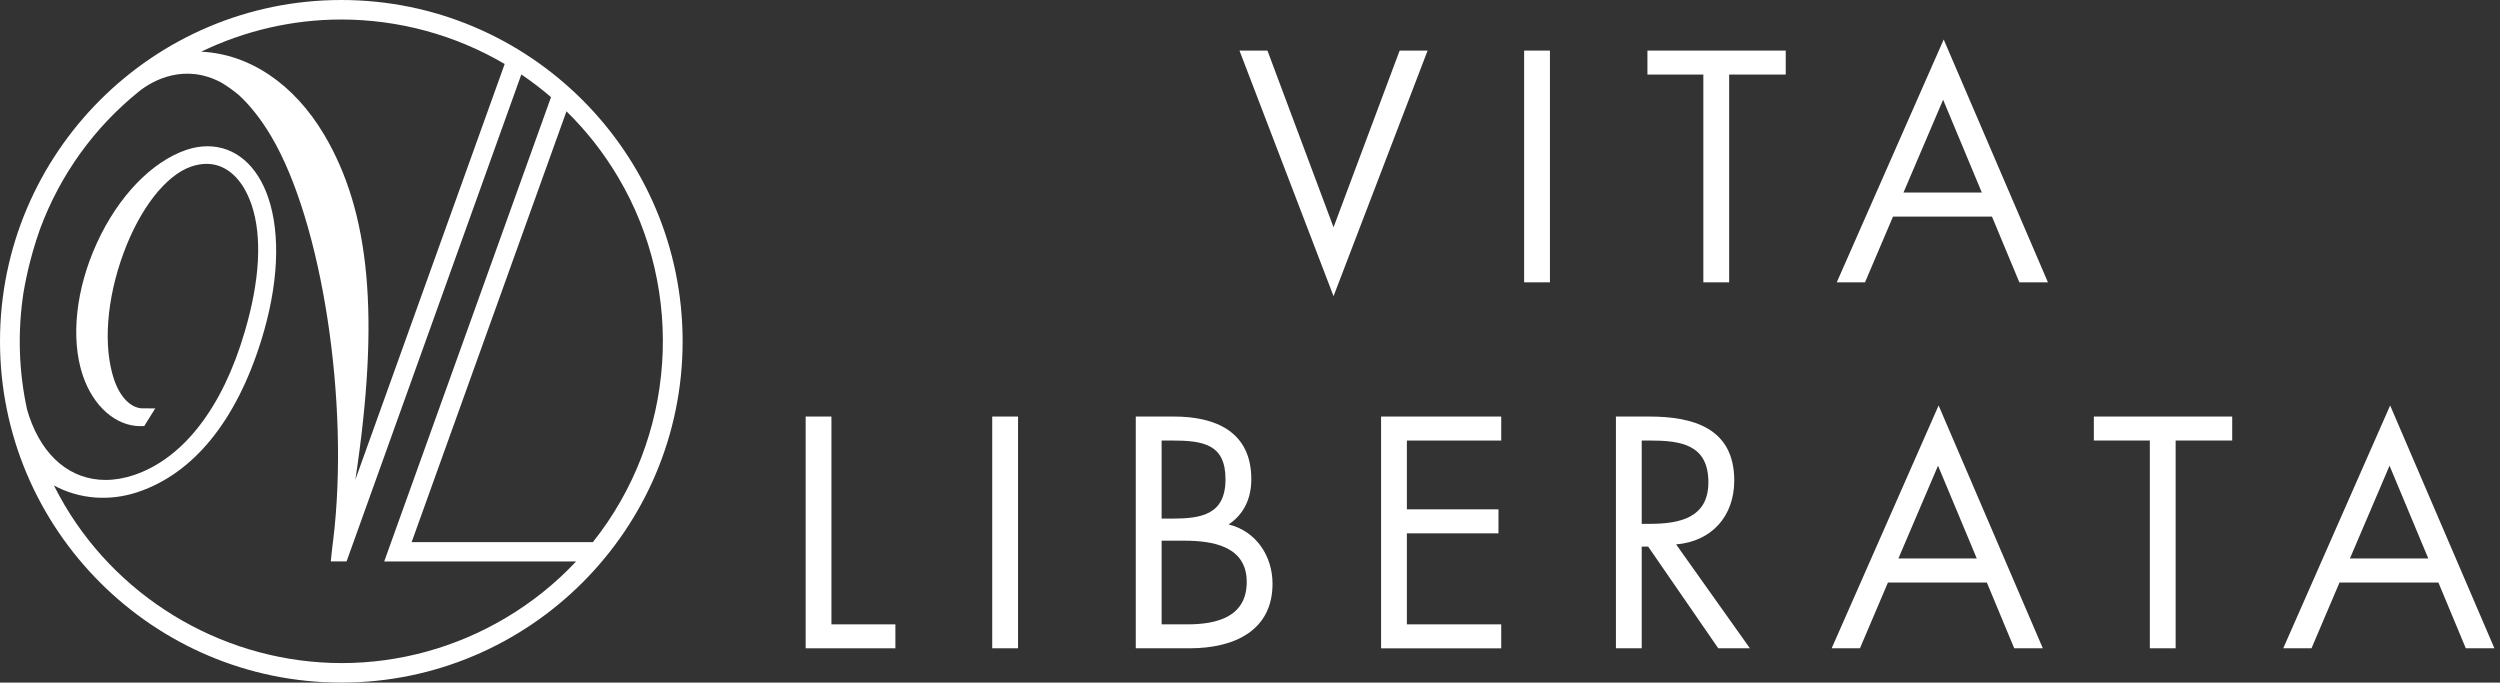
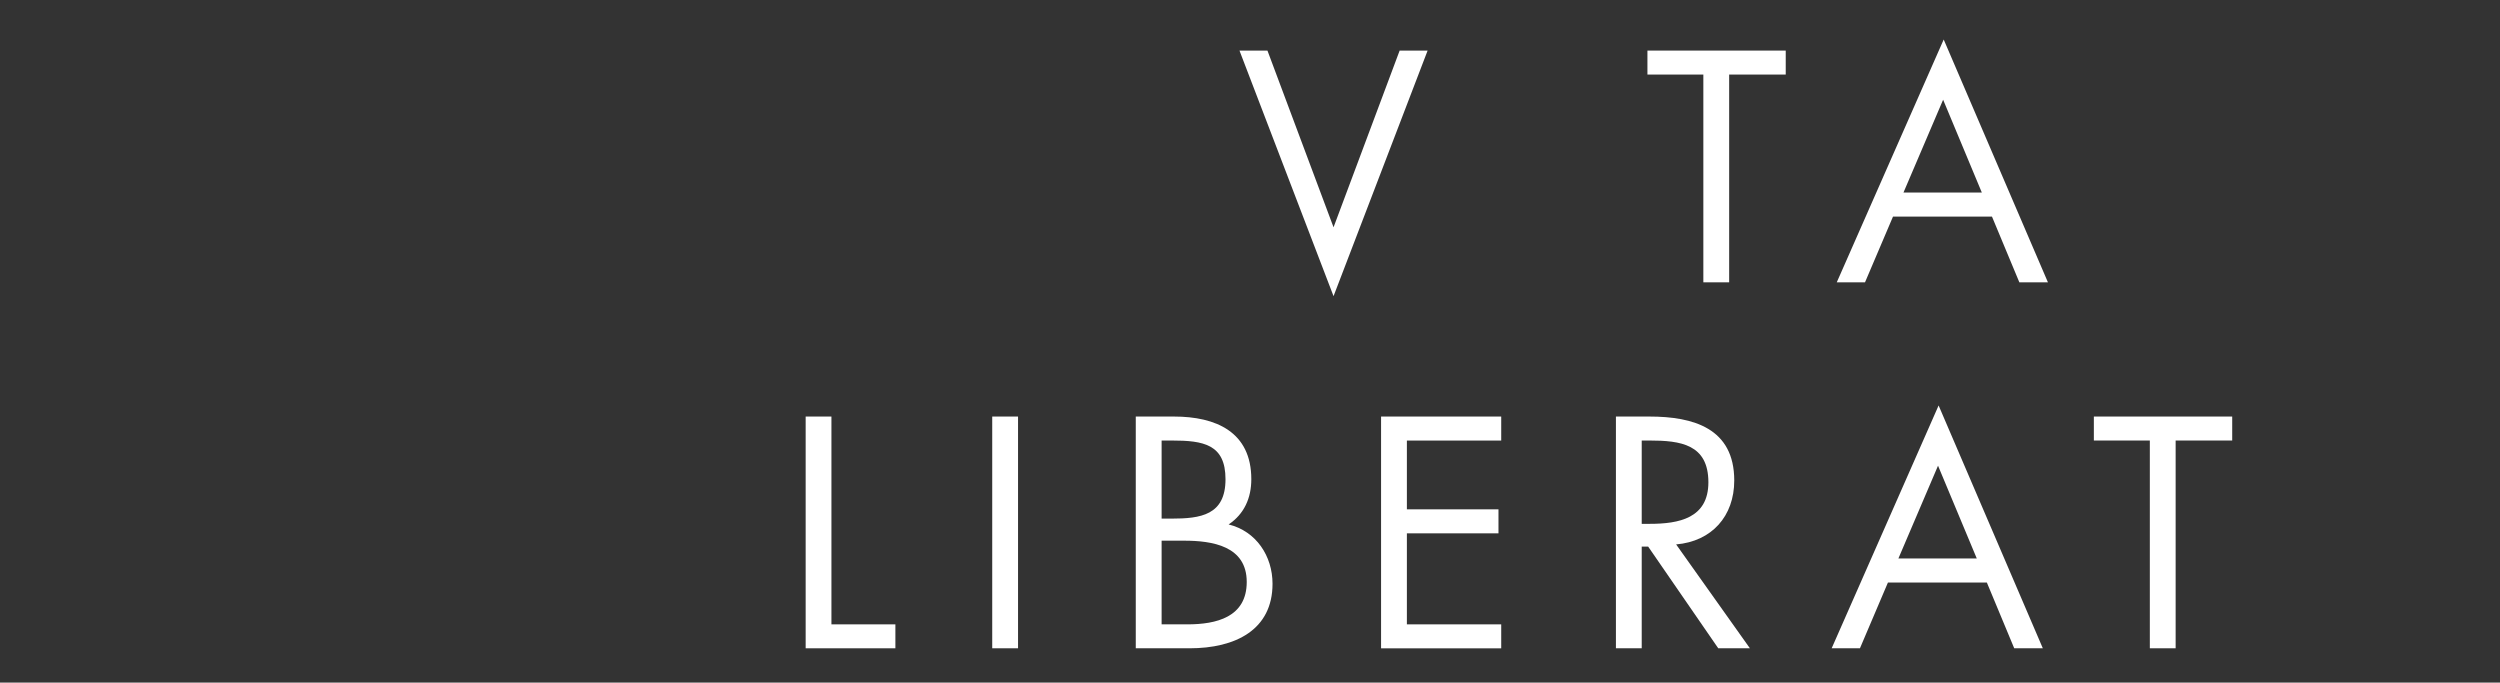
<svg xmlns="http://www.w3.org/2000/svg" width="293px" height="80px" viewBox="0 0 293 80" version="1.1">
  <rect x="0" y="0" width="293" height="80" fill="#333333" stroke="none" />
  <title>vita-liberata-80</title>
  <desc>Created with Sketch.</desc>
  <defs />
  <g id="Page-1" stroke="none" stroke-width="1" fill="none" fill-rule="evenodd">
    <g id="Artboard" transform="translate(-1727, -317)" fill="#FFFFFF">
      <g id="Group-2" transform="translate(78, 312)">
        <g id="80px-height">
          <g id="vita-liberata-80" transform="translate(1649, 5)">
            <g id="Group" transform="translate(93.714, 4.571)">
              <g id="Group-39" transform="translate(0, 42.286)">
                <path d="M42.427,26.318 L45.447,26.318 C48.832,26.318 52.403,25.483 52.403,21.346 C52.403,17.131 48.368,16.51 45.053,16.51 L42.427,16.51 L42.427,26.318 Z M42.427,13.925 L43.578,13.925 C46.998,13.925 49.915,13.524 49.915,9.308 C49.915,5.204 47.321,4.772 43.61,4.772 L42.427,4.772 L42.427,13.925 Z M39.398,1.962 L43.868,1.962 C48.801,1.962 52.94,3.766 52.94,9.308 C52.94,11.509 52.111,13.382 50.281,14.608 C53.514,15.4 55.426,18.313 55.426,21.561 C55.426,26.966 51.072,29.123 45.7,29.123 L39.398,29.123 L39.398,1.962 Z" id="Fill-7" />
                <polygon id="Fill-9" points="68.148 1.962 82.229 1.962 82.229 4.776 71.172 4.776 71.172 12.837 81.908 12.837 81.908 15.651 71.172 15.651 71.172 26.318 82.229 26.318 82.229 29.128 68.148 29.128" />
                <path d="M98.695,14.537 L99.632,14.537 C103.05,14.537 106.509,13.886 106.509,9.67 C106.509,5.203 103.234,4.772 99.592,4.772 L98.695,4.772 L98.695,14.537 Z M98.695,29.122 L95.672,29.122 L95.672,1.962 L99.592,1.962 C104.744,1.962 109.54,3.331 109.54,9.459 C109.54,13.634 106.911,16.592 102.728,16.948 L111.375,29.122 L107.665,29.122 L99.45,17.203 L98.695,17.203 L98.695,29.122 Z" id="Fill-11" />
                <path d="M133.423,7.723 L128.777,18.598 L137.965,18.598 L133.423,7.723 Z M127.552,21.416 L124.272,29.122 L120.957,29.122 L133.491,0.664 L145.705,29.122 L142.353,29.122 L139.146,21.416 L127.552,21.416 Z" id="Fill-13" />
                <polygon id="Fill-15" points="161.27 29.122 158.247 29.122 158.247 4.772 151.686 4.772 151.686 1.962 167.901 1.962 167.901 4.772 161.27 4.772" />
-                 <path d="M186.341,7.723 L181.697,18.598 L190.882,18.598 L186.341,7.723 Z M180.477,21.416 L177.194,29.122 L173.882,29.122 L186.412,0.664 L198.63,29.122 L195.277,29.122 L192.068,21.416 L180.477,21.416 Z" id="Fill-17" />
                <polygon id="Fill-5" points="3.73 26.318 11.226 26.318 11.226 29.123 0.709 29.123 0.709 1.962 3.73 1.962" />
                <polygon id="Fill-6" points="22.575 29.122 25.6 29.122 25.6 1.962 22.575 1.962" />
              </g>
              <g id="Group-2" transform="translate(51.429, 0)">
                <polygon id="Fill-1" points="11.148 22.067 18.895 1.358 22.173 1.358 11.148 30.14 0.124 1.358 3.402 1.358" />
-                 <polygon id="Fill-2" points="33.486 28.517 36.51 28.517 36.51 1.357 33.486 1.357" />
                <polygon id="Fill-3" points="57.514 28.518 54.49 28.518 54.49 4.167 47.936 4.167 47.936 1.357 64.144 1.357 64.144 4.167 57.514 4.167" />
                <path d="M82.591,7.118 L77.945,17.993 L87.127,17.993 L82.591,7.118 Z M76.718,20.811 L73.436,28.518 L70.126,28.518 L82.658,0.06 L94.875,28.518 L91.525,28.518 L88.315,20.811 L76.718,20.811 Z" id="Fill-4" />
              </g>
            </g>
-             <path d="M48.244,63.538 L66.391,13.046 C68.727,15.331 70.757,17.92 72.44,20.758 C80.409,34.18 79.211,51.349 69.483,63.538 L48.244,63.538 Z M59.255,72.425 C53.433,75.886 46.789,77.713 40.057,77.713 C26.796,77.713 14.354,70.635 7.596,59.24 C7.149,58.476 6.719,57.693 6.316,56.896 C9.295,58.502 12.823,58.793 16.199,57.654 C22.695,55.459 27.679,49.326 30.613,39.911 C32.617,33.48 32.915,27.539 31.446,23.184 C30.145,19.345 27.545,17.141 24.304,17.141 C23.508,17.141 22.69,17.282 21.863,17.558 C17.793,18.932 13.87,23.001 11.373,28.44 C8.876,33.874 8.253,39.699 9.708,44.012 C10.927,47.618 13.57,49.944 16.455,49.944 L16.904,49.935 L18.193,47.867 L16.934,47.855 C15.484,47.975 14.107,46.662 13.375,44.495 C12.072,40.631 12.48,35.096 14.469,29.686 C16.408,24.413 19.458,20.517 22.434,19.512 C23.043,19.306 23.643,19.204 24.214,19.204 C26.535,19.204 28.456,20.957 29.493,24.025 C30.743,27.743 30.459,32.891 28.669,38.925 C26.075,47.783 21.472,53.73 15.711,55.673 C14.577,56.054 13.451,56.249 12.373,56.249 C8.281,56.249 5.013,53.521 3.408,48.759 C3.329,48.526 3.252,48.28 3.167,47.975 C2.192,43.481 2.055,38.888 2.748,34.327 C3.172,31.804 3.829,29.273 4.701,26.817 C7.072,20.443 11.047,14.942 16.279,10.723 C17.932,9.39 21.679,7.376 25.968,9.695 C26.598,10.072 27.261,10.537 27.958,11.109 C29.323,12.357 30.604,13.985 31.784,15.975 C37.755,26.035 41.009,47.29 39.045,63.349 L39.01,63.599 C38.905,64.428 38.871,64.698 38.865,64.851 L38.768,65.795 L40.619,65.795 L61.1,8.727 C62.311,9.546 63.479,10.436 64.582,11.385 L45.24,65.215 L45.031,65.805 L67.517,65.805 C65.099,68.384 62.327,70.608 59.255,72.425 L59.255,72.425 Z M39.978,2.287 C46.719,2.287 53.343,4.088 59.148,7.499 L41.652,56.205 C44.532,37.128 43.394,24.895 37.988,15.779 C34.458,9.833 29.237,6.322 23.578,6.059 C28.684,3.588 34.317,2.287 39.978,2.287 L39.978,2.287 Z M40.001,0 C17.948,0 0,17.944 0,39.999 C0,62.057 17.948,80 40.001,80 C62.058,80 80.003,62.057 80.003,39.999 C80.003,17.944 62.058,0 40.001,0 L40.001,0 Z" id="Fill-19" />
          </g>
        </g>
      </g>
    </g>
  </g>
</svg>